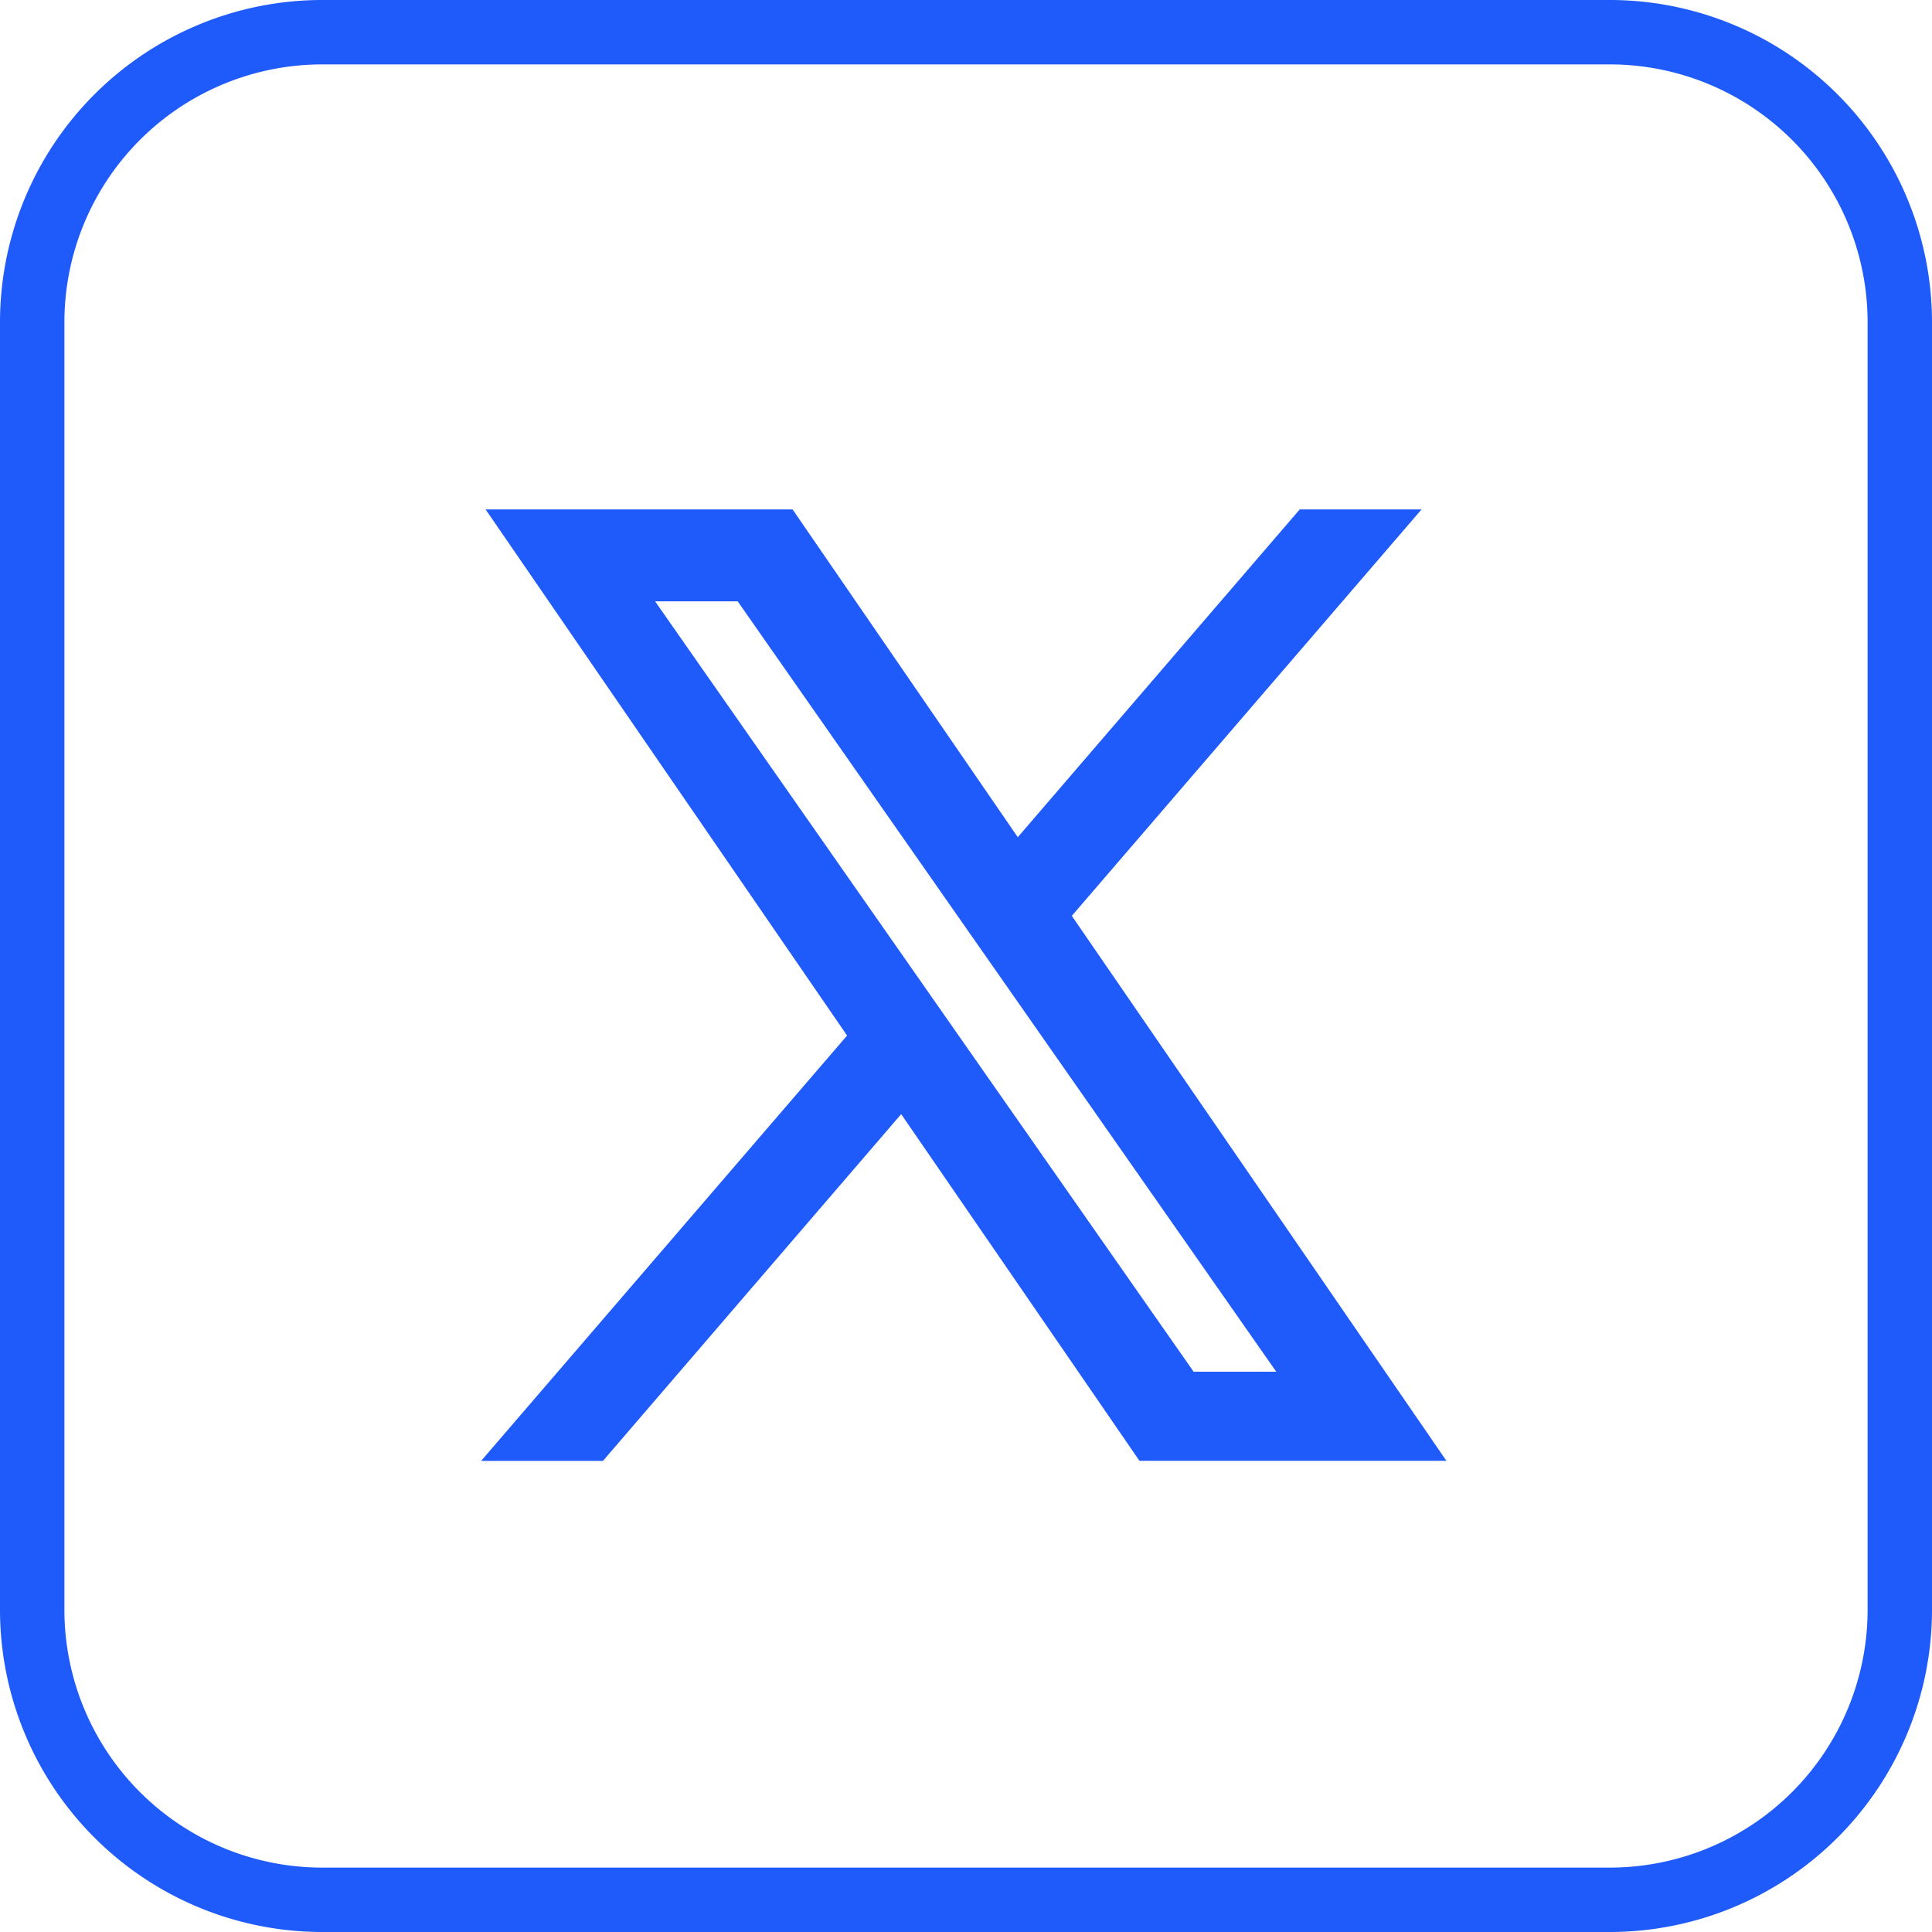
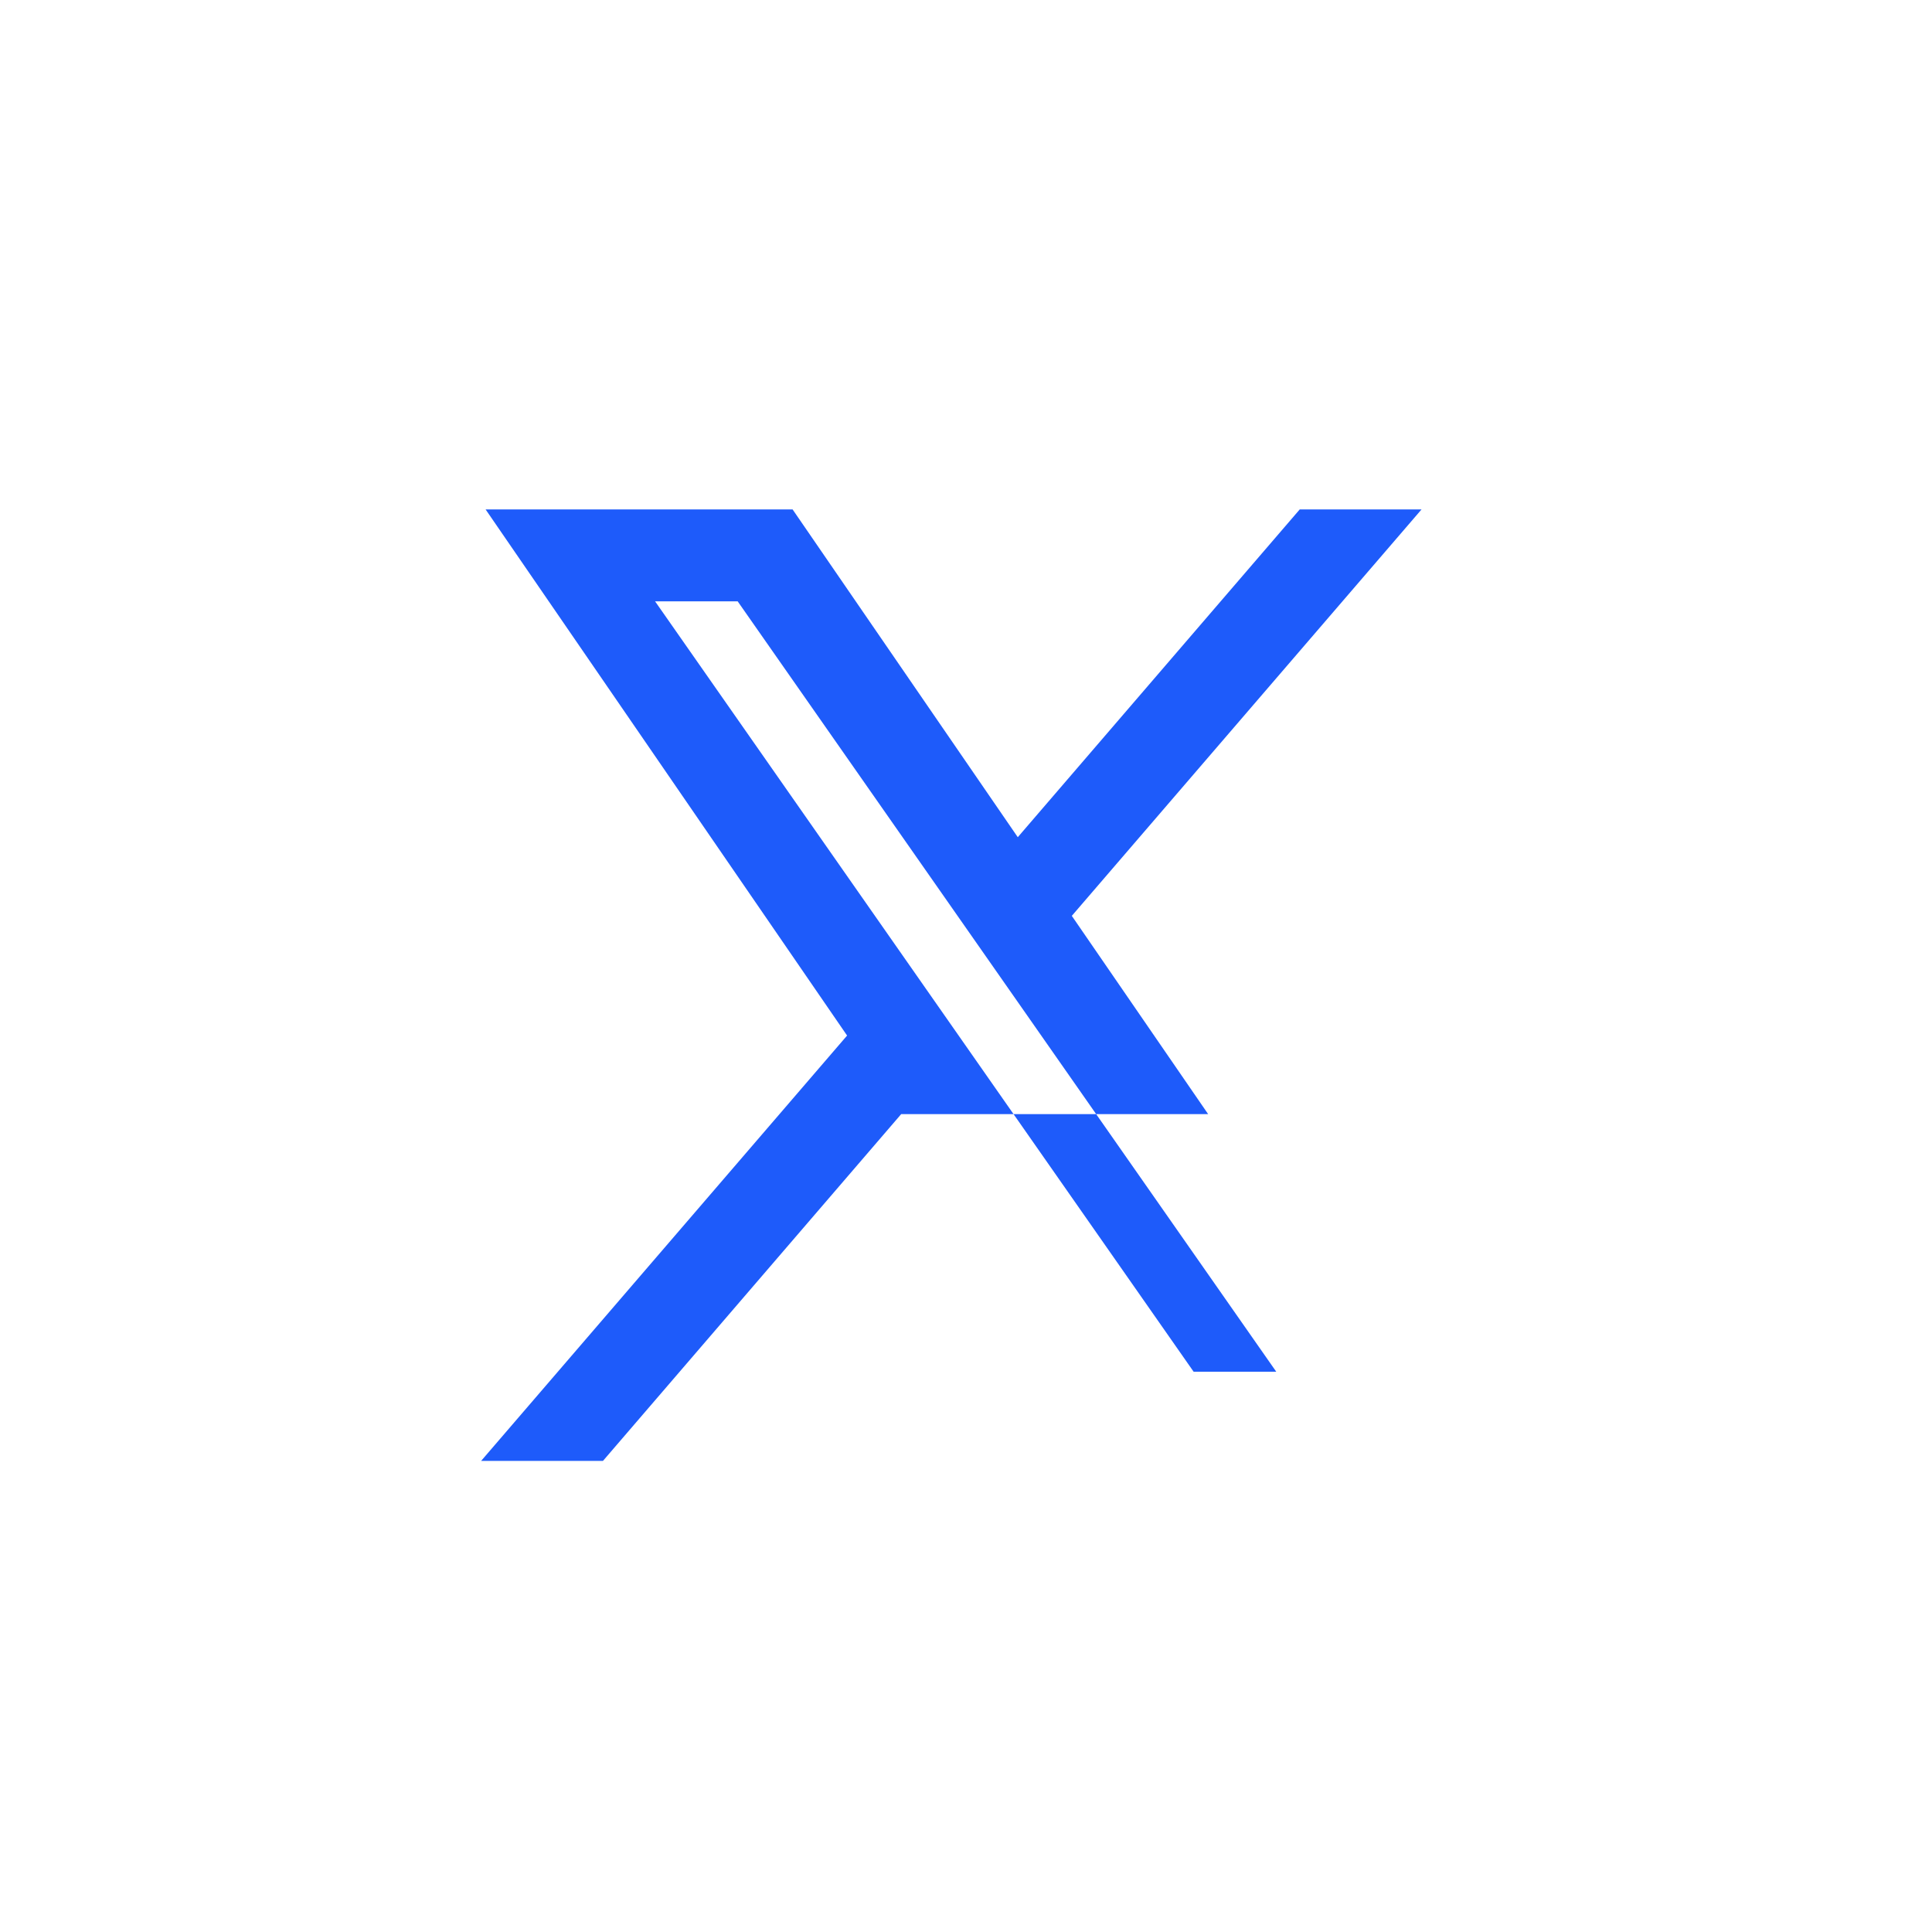
<svg xmlns="http://www.w3.org/2000/svg" id="X-TrackOlap" width="60" height="60" viewBox="0 0 60 60">
  <g id="Group_203998" data-name="Group 203998">
-     <path id="Path_297934" data-name="Path 297934" d="M50,60H10A10.011,10.011,0,0,1,0,50V10A10.011,10.011,0,0,1,10,0H50A10.011,10.011,0,0,1,60,10V50A10.011,10.011,0,0,1,50,60M10,2a8.009,8.009,0,0,0-8,8V50a8.009,8.009,0,0,0,8,8H50a8.009,8.009,0,0,0,8-8V10a8.009,8.009,0,0,0-8-8Z" fill="#1e5bfa" />
-     <path id="Path_297935" data-name="Path 297935" d="M33.286,28.443,44.147,15.821H40.364L31.608,26,24.615,15.821H15.081L26.307,32.16,14.941,45.37h3.784L27.987,34.6l7.4,10.767h9.533ZM22.909,18.675,39.635,42.6H37.069L20.344,18.675Z" fill="#1e5bfa" />
+     <path id="Path_297935" data-name="Path 297935" d="M33.286,28.443,44.147,15.821H40.364L31.608,26,24.615,15.821H15.081L26.307,32.16,14.941,45.37h3.784L27.987,34.6h9.533ZM22.909,18.675,39.635,42.6H37.069L20.344,18.675Z" fill="#1e5bfa" />
  </g>
</svg>